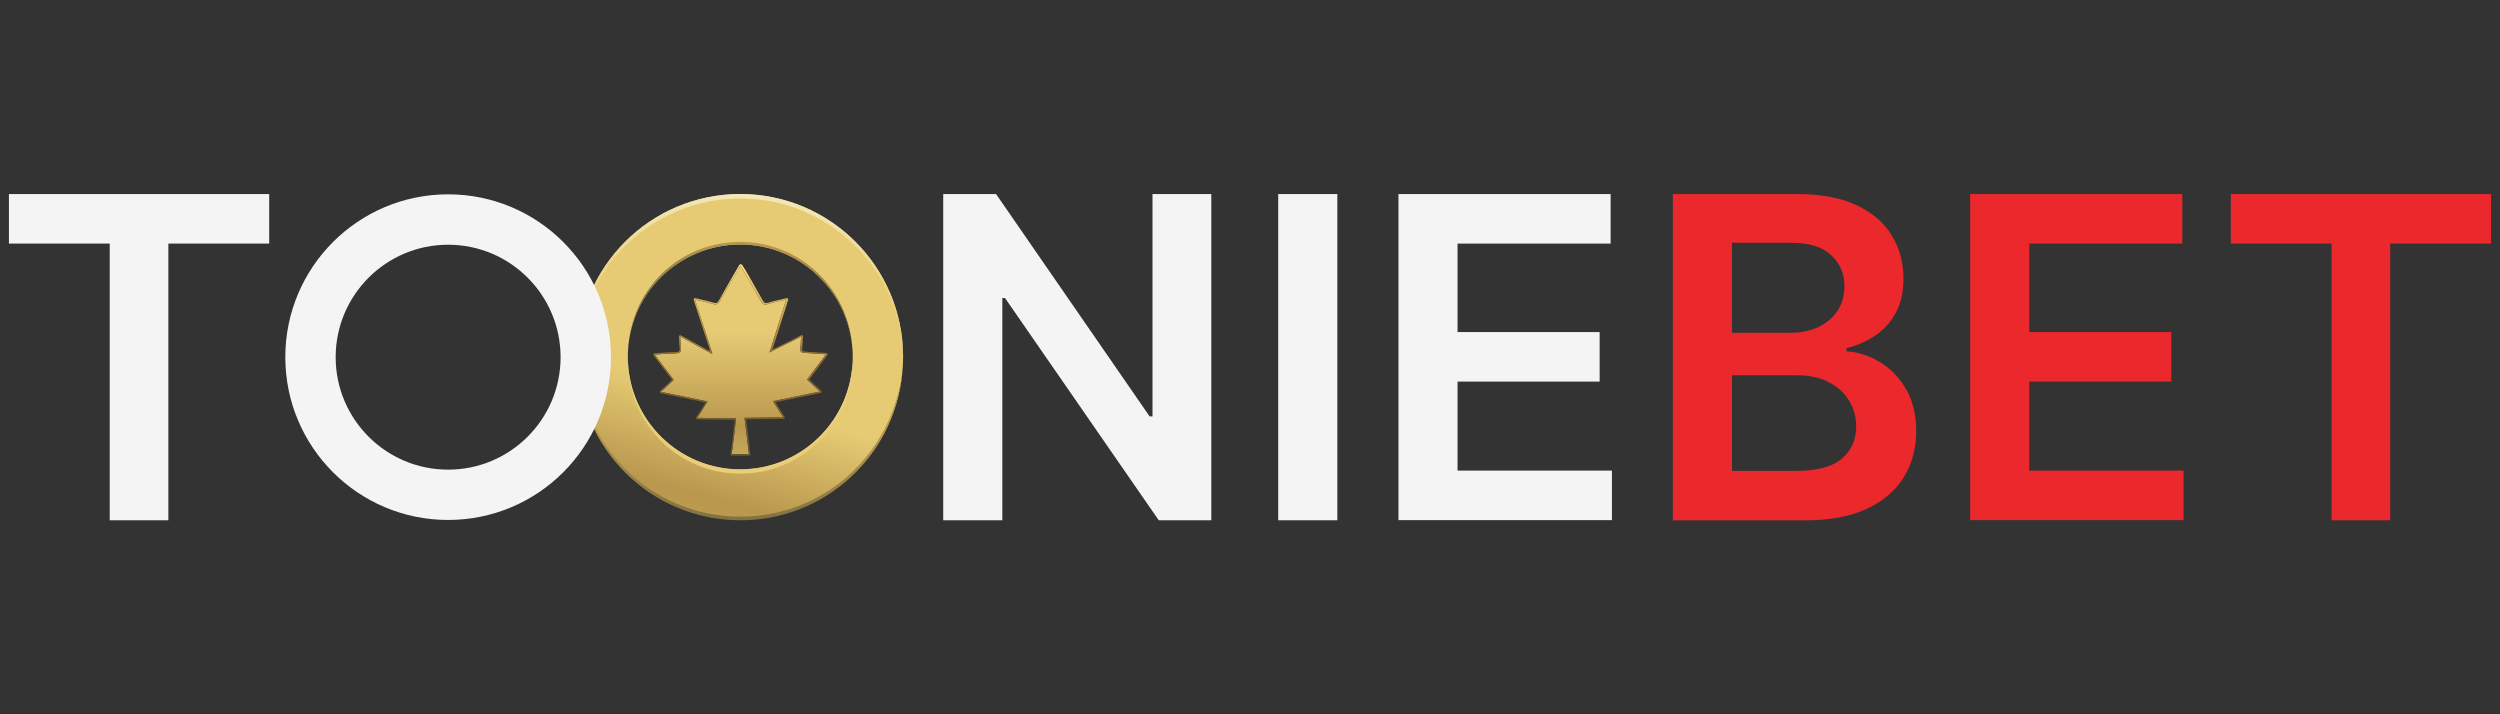
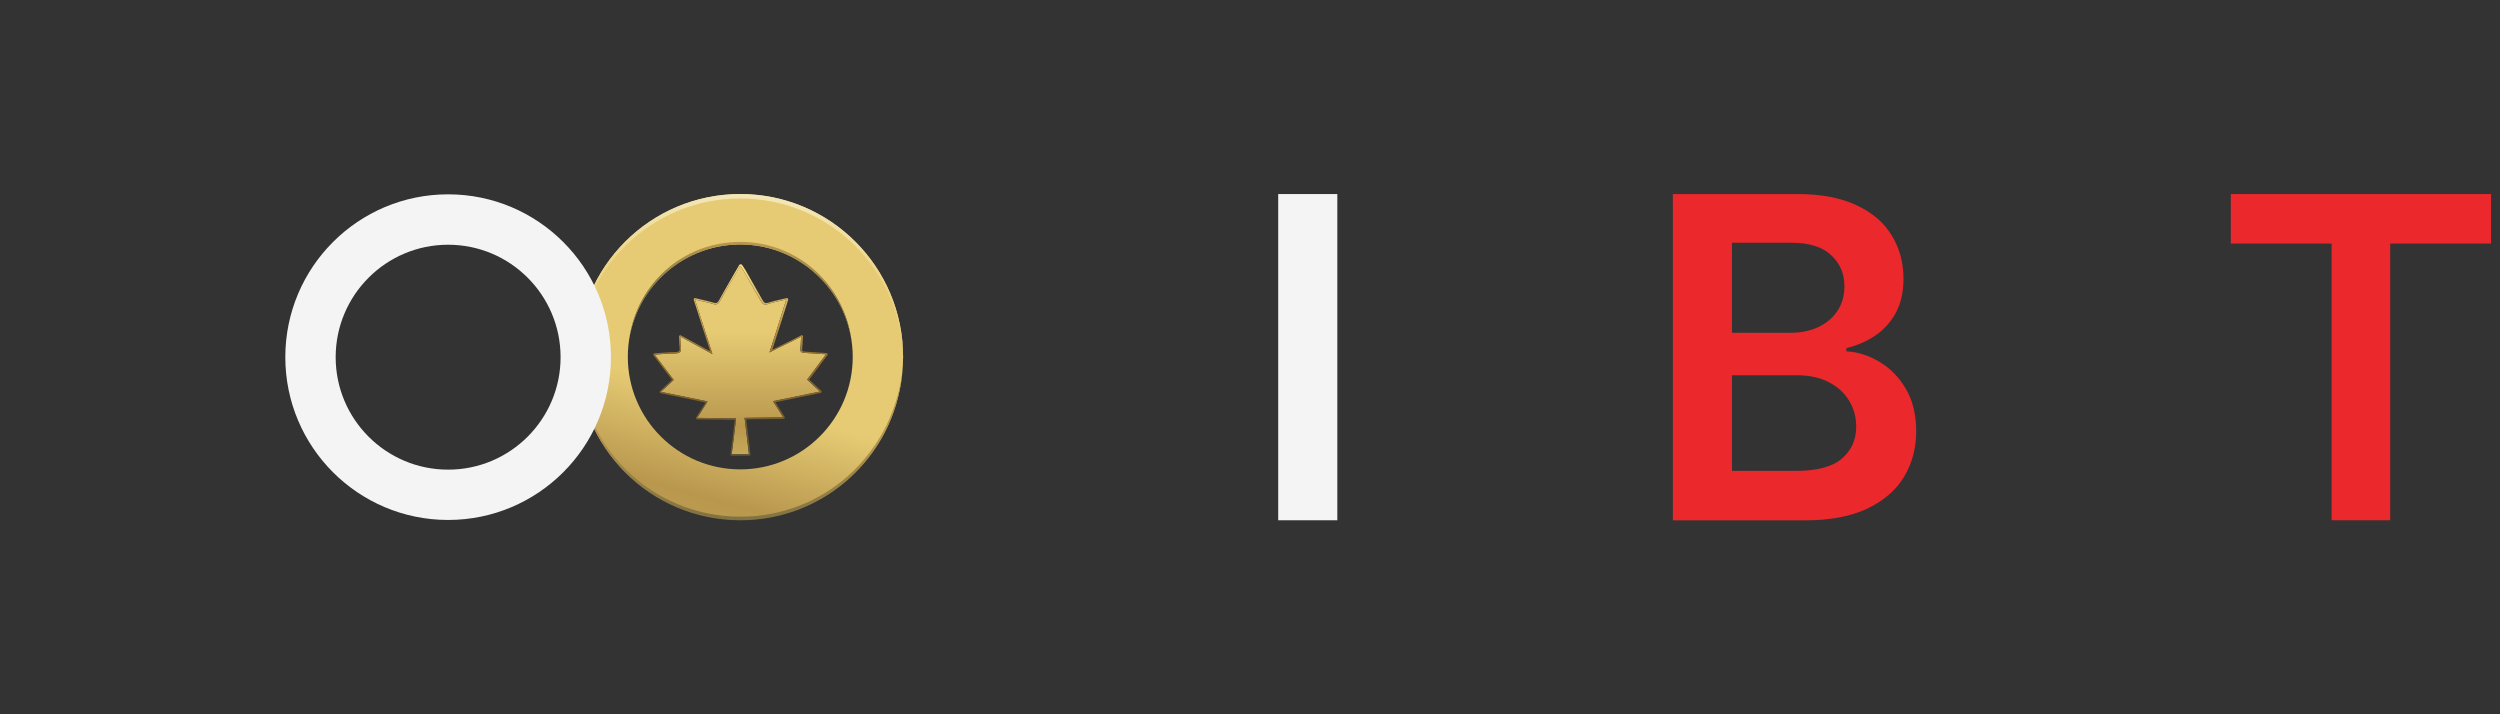
<svg xmlns="http://www.w3.org/2000/svg" id="Layer_1" data-name="Layer 1" width="560" height="160" viewBox="0 0 560 160">
  <rect x="0" y="0" width="560" height="160" fill="#333333" stroke="none" />
  <defs>
    <style>
      .cls-1 {
        fill: url(#linear-gradient-2);
      }

      .cls-2 {
        fill: #eb282c;
      }

      .cls-3 {
        fill: url(#linear-gradient-4);
      }

      .cls-4 {
        fill: url(#linear-gradient-3);
      }

      .cls-5 {
        fill: url(#linear-gradient-5);
      }

      .cls-6 {
        fill: url(#linear-gradient-7);
      }

      .cls-7 {
        fill: url(#linear-gradient-6);
      }

      .cls-8 {
        fill: #f4f4f5;
      }

      .cls-9 {
        fill: url(#linear-gradient);
      }
    </style>
    <linearGradient id="linear-gradient" x1="163.24" y1="72.7" x2="143.84" y2="2.36" gradientTransform="translate(0 162) scale(1 -1)" gradientUnits="userSpaceOnUse">
      <stop offset="0" stop-color="#e6cb74" />
      <stop offset=".31" stop-color="#b9984e" />
      <stop offset=".74" stop-color="#cdae5f" />
      <stop offset="1" stop-color="#e6ca73" />
    </linearGradient>
    <linearGradient id="linear-gradient-2" x1="164.62" y1="67.71" x2="167.59" y2="99.25" gradientTransform="translate(0 162) scale(1 -1)" gradientUnits="userSpaceOnUse">
      <stop offset="0" stop-color="#e9ce79" />
      <stop offset=".5" stop-color="#ecd688" />
      <stop offset="1" stop-color="#f5edca" />
    </linearGradient>
    <linearGradient id="linear-gradient-3" x1="165.56" y1="77.98" x2="168.23" y2="124.45" gradientTransform="translate(0 162) scale(1 -1)" gradientUnits="userSpaceOnUse">
      <stop offset="0" stop-color="#e9ce79" />
      <stop offset=".5" stop-color="#ecd688" />
      <stop offset="1" stop-color="#f5edca" />
    </linearGradient>
    <linearGradient id="linear-gradient-4" x1="166.41" y1="91.87" x2="169.42" y2="123.78" gradientTransform="translate(0 162) scale(1 -1)" gradientUnits="userSpaceOnUse">
      <stop offset="0" stop-color="#7d6f3f" />
      <stop offset=".5" stop-color="#b9984e" />
      <stop offset="1" stop-color="#99874c" />
    </linearGradient>
    <linearGradient id="linear-gradient-5" x1="163.66" y1="44.04" x2="166.32" y2="90.4" gradientTransform="translate(0 162) scale(1 -1)" gradientUnits="userSpaceOnUse">
      <stop offset="0" stop-color="#7d6f3f" />
      <stop offset=".5" stop-color="#b9984e" />
      <stop offset="1" stop-color="#99874c" />
    </linearGradient>
    <linearGradient id="linear-gradient-6" x1="165.66" y1="-1322.85" x2="165.66" y2="-1280.64" gradientTransform="translate(.14 1397.2)" gradientUnits="userSpaceOnUse">
      <stop offset="0" stop-color="#e6cb74" />
      <stop offset=".5" stop-color="#b9984e" />
      <stop offset="1" stop-color="#e6ca73" />
    </linearGradient>
    <linearGradient id="linear-gradient-7" x1="165.86" y1="102.78" x2="165.86" y2="59.93" gradientTransform="translate(0 162) scale(1 -1)" gradientUnits="userSpaceOnUse">
      <stop offset="0" stop-color="#ffe180" />
      <stop offset=".5" stop-color="#936b29" />
      <stop offset="1" stop-color="#645832" />
    </linearGradient>
  </defs>
  <path class="cls-2" d="M499.7,54.56v-11.09h58.3v11.09h-22.59v61.98h-13.13v-61.98h-22.59.01Z" />
-   <path class="cls-2" d="M441.32,116.54V43.47h47.52v11.09h-34.29v19.83h31.82v11.09h-31.82v19.94h34.56v11.09h-47.8v.02Z" />
  <path class="cls-2" d="M374.72,116.54V43.47h27.97c5.28,0,9.67.84,13.17,2.5,3.52,1.64,6.15,3.89,7.88,6.75,1.76,2.85,2.64,6.09,2.64,9.71,0,2.97-.57,5.52-1.71,7.63-1.15,2.09-2.67,3.8-4.61,5.1-1.92,1.31-4.08,2.24-6.46,2.82v.72c2.59.14,5.07.94,7.46,2.39,2.4,1.43,4.37,3.45,5.89,6.07,1.52,2.61,2.28,5.78,2.28,9.49s-.92,7.19-2.75,10.21c-1.83,3-4.6,5.36-8.27,7.1-3.69,1.73-8.32,2.6-13.91,2.6h-29.58ZM387.96,105.48h14.23c4.8,0,8.26-.92,10.39-2.75,2.14-1.85,3.21-4.24,3.21-7.14,0-2.16-.54-4.12-1.6-5.85-1.07-1.76-2.59-3.14-4.56-4.14-1.97-1.03-4.33-1.54-7.07-1.54h-14.59v21.41h-.01ZM387.96,74.55h13.1c2.28,0,4.35-.42,6.17-1.25,1.83-.86,3.27-2.05,4.32-3.61,1.07-1.56,1.6-3.43,1.6-5.56,0-2.83-1-5.16-3-7-1.97-1.83-4.91-2.75-8.81-2.75h-13.38v20.15h0Z" />
  <path class="cls-9" d="M165.82,43.47c-20.14,0-36.47,16.33-36.47,36.47s16.33,36.47,36.47,36.47,36.47-16.33,36.47-36.47-16.33-36.47-36.47-36.47ZM165.82,105.14c-13.91,0-25.19-11.28-25.19-25.19s11.28-25.19,25.19-25.19,25.19,11.28,25.19,25.19-11.28,25.19-25.19,25.19Z" />
-   <path class="cls-1" d="M140.65,81.9c.53,13.46,11.59,24.2,25.17,24.2s24.64-10.75,25.17-24.2c0,.17.01-.63,0-.97-.53,13.46-11.59,24.2-25.17,24.2s-24.64-10.75-25.17-24.2c-.01.33-.02.66-.02.99,0,.17,0,.32.01.48,0-.17,0-.35.01-.51h0Z" />
  <path class="cls-4" d="M165.82,44.46c19.97,0,36.19,16.06,36.46,35.97,0-.17.01-.33.01-.5,0-20.14-16.33-36.47-36.47-36.47s-36.47,16.33-36.47,36.47c0,.17,0,.33.01.5.26-19.91,16.49-35.97,36.46-35.97h0Z" />
  <path class="cls-3" d="M140.95,75.9c1.95-11.97,12.38-21.13,24.9-21.13s23.16,9.41,24.89,21.63c-1.47-12.51-11.99-22.22-24.89-22.22s-23.22,9.46-24.9,21.73c.04,0-.04,0,0,0h0Z" />
  <path class="cls-5" d="M202.06,83.95c-2.7,18.17-17.67,31.78-36.21,31.78-20.01,0-36.25-16.11-36.46-36.07v.41c0,20.14,16.33,36.47,36.47,36.47,18.85,0,34.29-14.26,36.21-32.59h-.01Z" />
  <path class="cls-7" d="M181.09,79.11c-2.04-.11-1.89-.05-1.73-2.1,0-.48.05-.94.11-1.62-2.41,1.31-4.92,2.36-7.12,3.57.11.05-.11-.05,0,0,1.25-3.89,2.51-7.77,3.77-11.88-1.52.37-2.88.63-4.19,1.05-.73.21-1.1,0-1.47-.63-1.31-2.32-2.61-4.57-3.93-6.88-.21-.31-.42-.63-.73-1.1-1.56,2.73-3.09,5.3-4.5,7.88-.42.74-.84.94-1.62.68-1.25-.37-2.57-.63-4.02-1,1.31,4.1,2.57,7.99,3.93,12.24-2.57-1.42-4.81-2.63-7.22-3.94.05,1,.05,1.79.16,2.52.11.9-.26,1.21-1.15,1.27-1.52,0-2.98.16-4.76.26,1.52,2.05,2.88,3.83,4.29,5.67-.94.9-1.83,1.73-2.88,2.67,3.61.74,6.96,1.42,10.46,2.15-.79,1.31-1.47,2.33-2.35,3.69l8.74.1c-.31,2.78-.63,5.36-.99,8.03h3.87c-.31-2.67-.63-5.3-.99-8.14l8.68-.1c-.84-1.36-1.52-2.38-2.3-3.64,3.61-.74,6.96-1.42,10.52-2.15-1.05-1-1.93-1.79-2.88-2.67,1.41-1.89,2.77-3.68,4.24-5.67-1.52-.11-2.72-.21-3.93-.26h.01Z" />
  <path class="cls-6" d="M165.82,59.52c.31.48.53.79.73,1.1,1.31,2.32,2.61,4.57,3.93,6.88.27.48.55.7.98.7.14,0,.3-.02.49-.08,1.31-.42,2.66-.68,4.19-1.05-1.25,4.1-2.51,7.99-3.77,11.88-.01,0-.04-.01-.04-.01h.04s.04.02.04.02c0,0-.01,0-.04-.01,2.2-1.21,4.7-2.26,7.12-3.57-.05.68-.11,1.16-.11,1.62-.16,2.05-.31,1.99,1.73,2.1,1.21.05,2.41.16,3.93.26-1.47,1.99-2.83,3.78-4.24,5.67.94.9,1.83,1.68,2.88,2.67-3.56.74-6.9,1.42-10.52,2.15.79,1.27,1.47,2.27,2.3,3.64l-8.68.1c.37,2.84.68,5.47.99,8.14h-3.87c.37-2.67.68-5.25.99-8.03l-8.74-.1c.88-1.36,1.56-2.38,2.35-3.69-3.51-.74-6.85-1.42-10.46-2.15,1.05-.94,1.93-1.79,2.88-2.67-1.41-1.84-2.77-3.63-4.29-5.67,1.78-.11,3.25-.26,4.76-.26.88-.05,1.25-.37,1.15-1.27-.11-.74-.11-1.53-.16-2.52,2.41,1.31,4.66,2.52,7.22,3.94-1.36-4.25-2.61-8.14-3.93-12.24,1.47.37,2.77.63,4.02,1,.21.07.41.11.57.11.44,0,.75-.26,1.05-.79,1.41-2.58,2.93-5.15,4.5-7.88M179.49,75.39h0M165.83,59.22h0c-.11,0-.2.06-.25.16-.43.74-.85,1.47-1.27,2.18-1.13,1.96-2.21,3.82-3.24,5.69-.3.53-.54.63-.79.63-.13,0-.29-.04-.48-.1-.81-.24-1.64-.43-2.5-.63-.5-.12-1.01-.24-1.55-.37h-.07c-.08,0-.16.04-.21.1-.07.08-.1.19-.07.3.69,2.17,1.37,4.27,2.05,6.41.54,1.67,1.09,3.37,1.64,5.11-1.46-.8-2.82-1.54-4.19-2.28l-2.38-1.29s-.1-.04-.14-.04c-.06,0-.11.01-.16.05-.1.06-.14.16-.14.26.01.29.02.56.04.82.02.64.05,1.19.12,1.73.04.32,0,.55-.11.68-.12.14-.37.21-.76.24h0c-1.03,0-2.05.07-3.14.16-.51.04-1.05.07-1.61.11-.11,0-.2.07-.25.17-.05.1-.04.21.04.3,1.55,2.09,2.9,3.87,4.13,5.47-.88.85-1.72,1.62-2.67,2.5-.08.07-.12.19-.08.3.02.11.12.19.23.21,3.46.7,6.7,1.36,10.05,2.07-.54.88-1.04,1.65-1.61,2.52l-.53.8c-.06.1-.06.2-.01.3.05.1.16.16.26.16l8.41.1c-.32,2.84-.62,5.29-.96,7.7,0,.08.01.17.07.24.06.06.14.11.23.11h3.87c.08,0,.17-.04.23-.1.06-.06.08-.14.07-.24-.29-2.4-.59-4.99-.96-7.81l8.35-.1c.11,0,.2-.06.26-.16s.05-.2,0-.3c-.47-.76-.9-1.42-1.3-2.07-.25-.39-.5-.79-.76-1.21,3.45-.7,6.67-1.36,10.1-2.07.11-.02.19-.11.23-.21s0-.23-.08-.3c-.56-.54-1.07-1.01-1.58-1.47-.37-.35-.74-.68-1.1-1.03.42-.56.82-1.1,1.24-1.65.93-1.24,1.86-2.48,2.84-3.81.06-.08.07-.2.04-.3-.05-.1-.14-.17-.25-.17-.47-.04-.9-.06-1.31-.1-.94-.07-1.78-.13-2.61-.17h-.12c-.7-.05-1.22-.07-1.34-.2-.11-.12-.07-.56-.01-1.16l.04-.42c0-.37.02-.72.07-1.16l.04-.43v-.06c0-.17-.13-.3-.3-.3h0s-.11.01-.14.04c-1.21.66-2.45,1.25-3.64,1.83-.98.47-1.91.92-2.81,1.38,1.16-3.61,2.36-7.32,3.55-11.17.04-.11,0-.21-.07-.29-.06-.06-.13-.1-.21-.1h-.07c-.44.11-.86.2-1.28.3-1.03.24-1.98.45-2.93.75-.14.05-.29.06-.39.06-.24,0-.45-.1-.72-.56-.66-1.16-1.3-2.29-1.96-3.44-.66-1.15-1.31-2.28-1.96-3.44l-.74-1.12c-.06-.08-.14-.13-.25-.13h-.11Z" />
-   <path class="cls-8" d="M313.26,116.54V43.47h47.52v11.09h-34.29v19.83h31.83v11.09h-31.83v19.94h34.58v11.09h-47.8v.02Z" />
  <path class="cls-8" d="M299.56,43.47v73.07h-13.24V43.47h13.24Z" />
-   <path class="cls-8" d="M271.33,43.47v73.07h-11.77l-34.43-49.77h-.61v49.77h-13.24V43.47h11.84l34.4,49.81h.64v-49.81h13.17Z" />
-   <path class="cls-8" d="M2,54.56v-11.09h58.3v11.09h-22.59v61.98h-13.13v-61.98H2Z" />
  <path class="cls-8" d="M100.38,43.53c-20.14,0-36.47,16.33-36.47,36.47s16.33,36.47,36.47,36.47,36.47-16.33,36.47-36.47-16.33-36.47-36.47-36.47ZM100.38,105.2c-13.91,0-25.19-11.28-25.19-25.19s11.28-25.19,25.19-25.19,25.19,11.28,25.19,25.19-11.28,25.19-25.19,25.19Z" />
</svg>